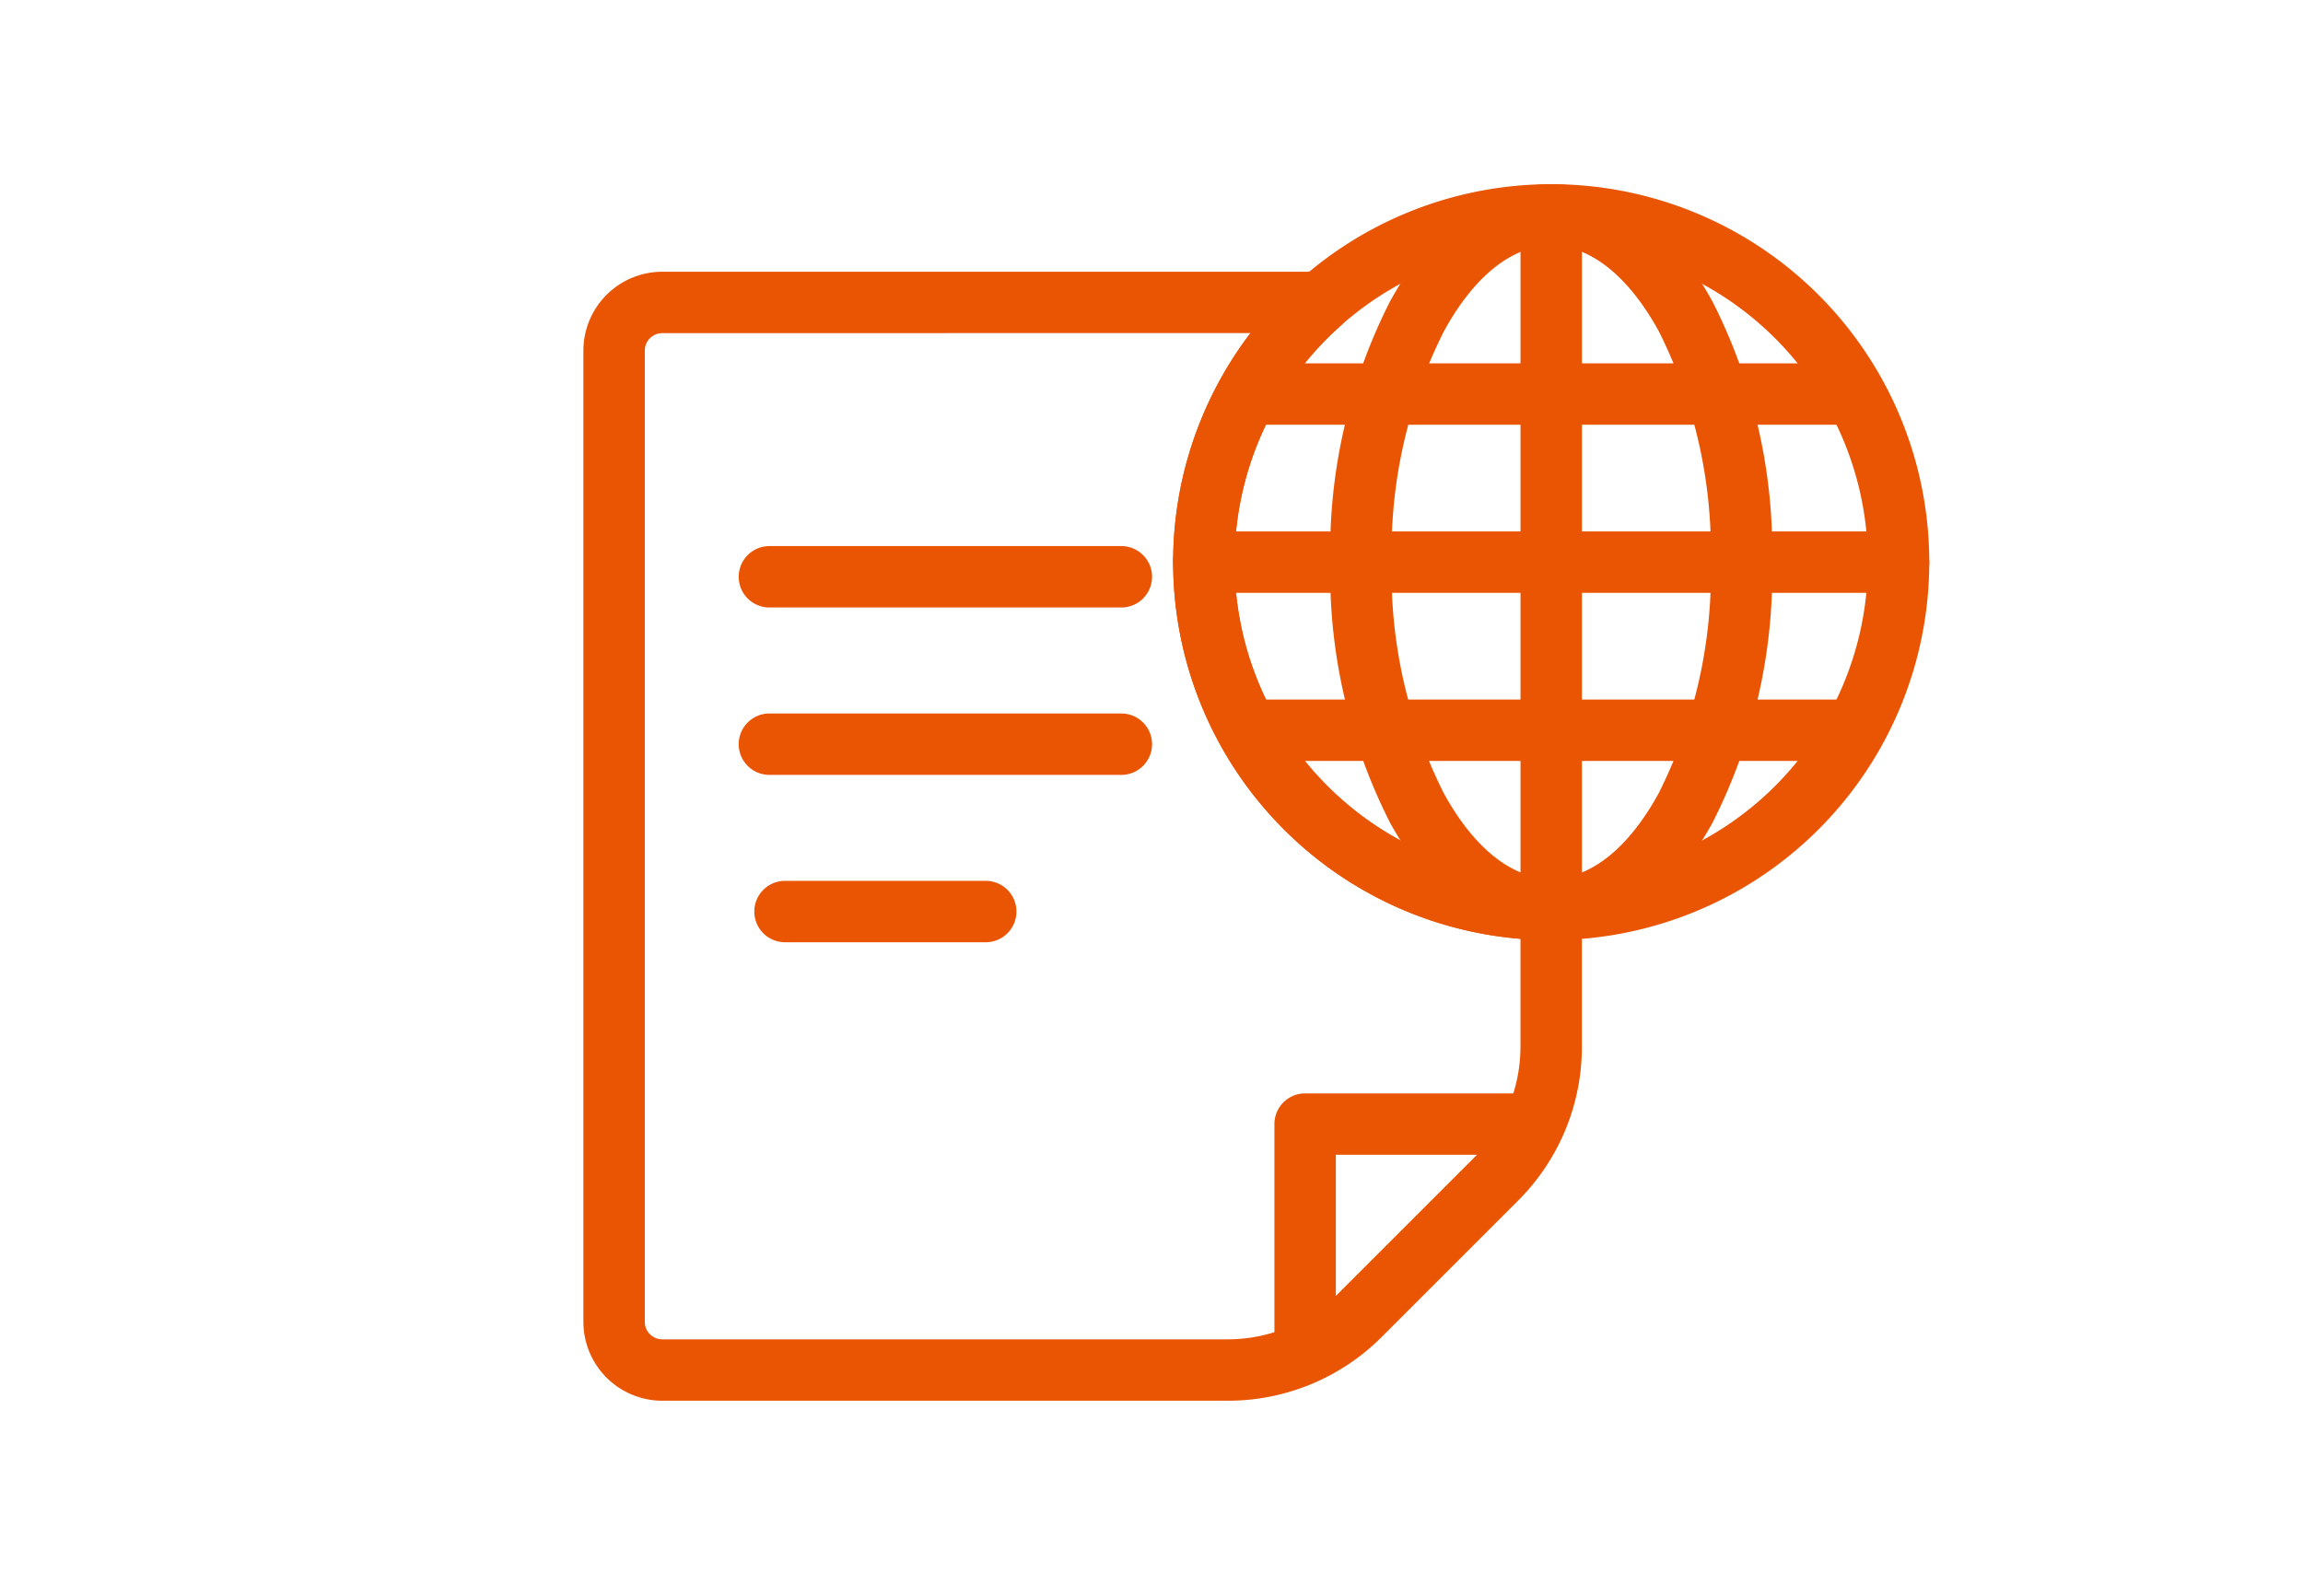
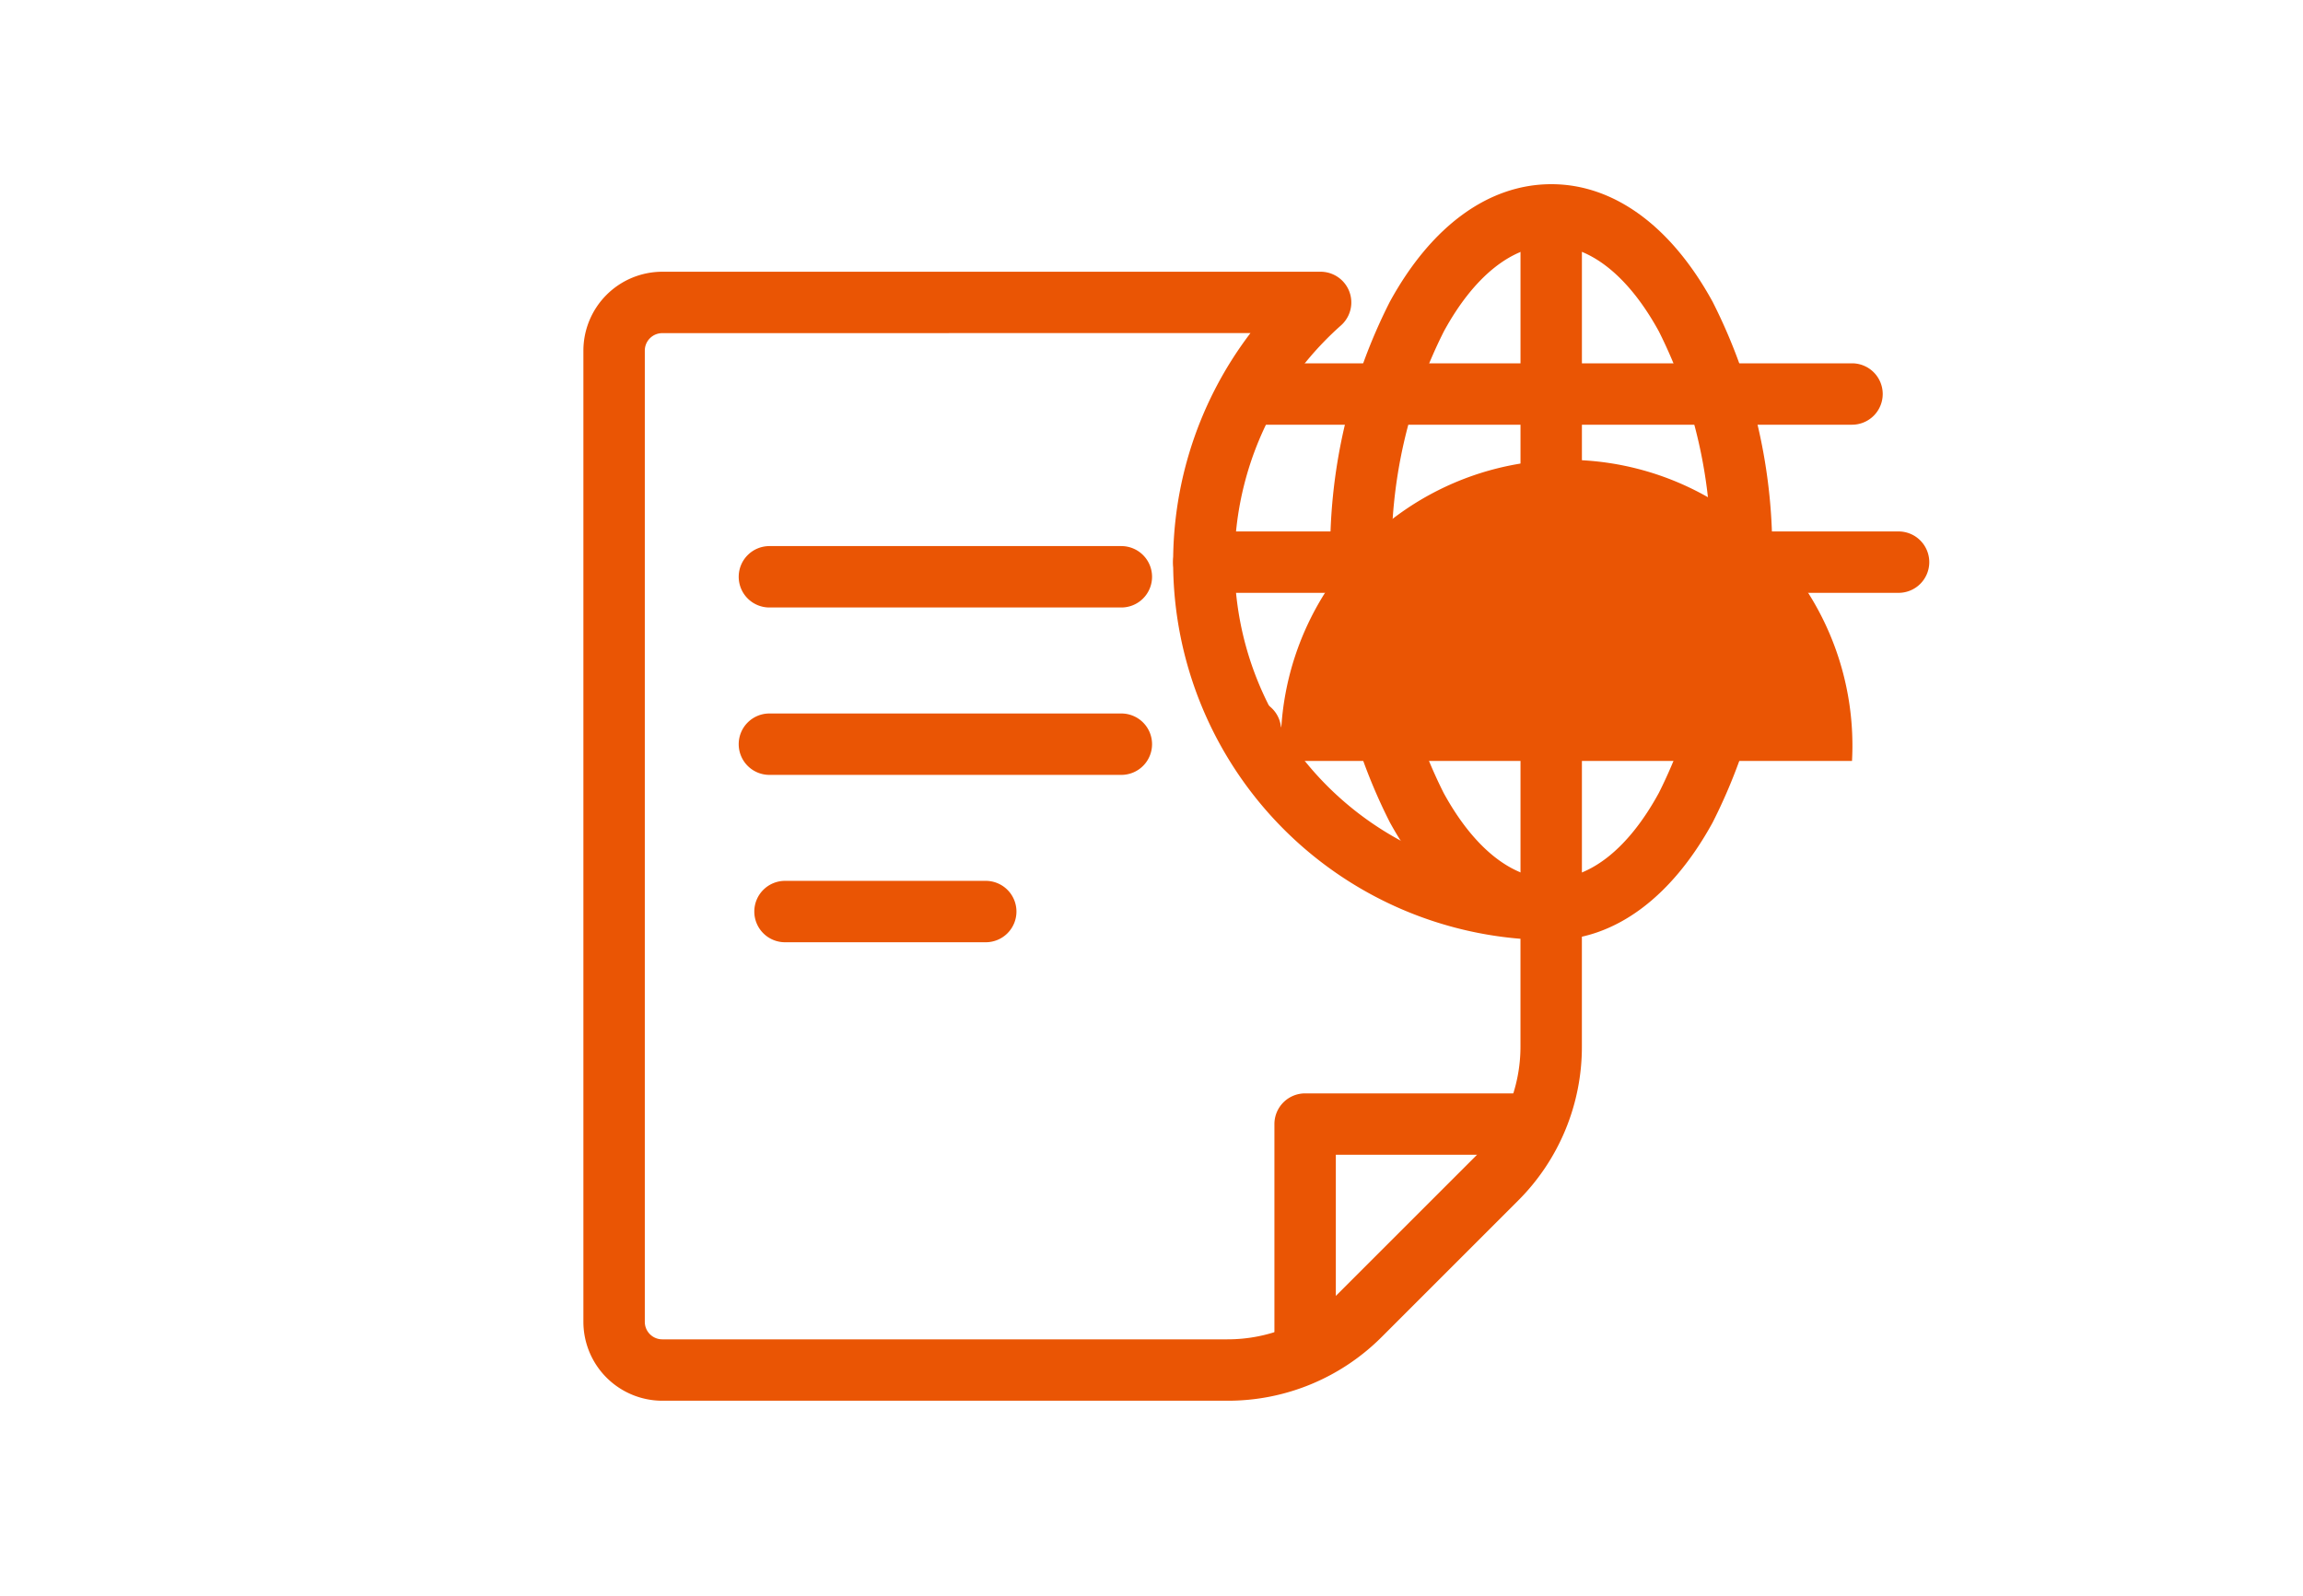
<svg xmlns="http://www.w3.org/2000/svg" width="75" height="52" viewBox="0 0 75 52">
  <defs>
    <clipPath id="clip-path">
      <rect id="長方形_1419" data-name="長方形 1419" width="75" height="52" transform="translate(3326 1692)" fill="#fff" stroke="#707070" stroke-width="1" />
    </clipPath>
  </defs>
  <g id="マスクグループ_441" data-name="マスクグループ 441" transform="translate(-3326 -1692)" clip-path="url(#clip-path)">
    <g id="グループ_1816" data-name="グループ 1816">
      <g id="グループ_1815" data-name="グループ 1815">
        <g id="グループ_1814" data-name="グループ 1814">
          <path id="前面オブジェクトで型抜き_10_-_アウトライン" data-name="前面オブジェクトで型抜き 10 - アウトライン" d="M150.63,47.629h-18.4a2.572,2.572,0,0,1-2.569-2.569V13.421a2.572,2.572,0,0,1,2.569-2.569h21.439a1,1,0,0,1,.664,1.748,10.312,10.312,0,0,0,6.845,18.024,1,1,0,0,1,1,1v4.459a7.077,7.077,0,0,1-2.085,5.035l-4.427,4.427A7.077,7.077,0,0,1,150.63,47.629Zm-18.4-34.777a.569.569,0,0,0-.569.569V45.06a.569.569,0,0,0,.569.569h18.4a5.09,5.09,0,0,0,3.621-1.5l4.427-4.427a5.09,5.09,0,0,0,1.5-3.621v-3.5a12.311,12.311,0,0,1-8.793-19.731Z" transform="translate(3215.338 1690)" fill="#ea5504" />
          <path id="パス_3363" data-name="パス 3363" d="M55.038,73.373a1,1,0,0,1-1-1V65.01a1,1,0,0,1,1-1H62.4a1,1,0,0,1,0,2H56.038v6.363A1,1,0,0,1,55.038,73.373Z" transform="translate(3313.465 1663.607)" fill="#ea5504" />
        </g>
        <g id="グループ_1494" data-name="グループ 1494" transform="translate(26459.338 15964.643)">
          <path id="線_301" data-name="線 301" d="M11.461,1H0A1,1,0,0,1-1,0,1,1,0,0,1,0-1H11.461a1,1,0,0,1,1,1A1,1,0,0,1,11.461,1Z" transform="translate(-23108.281 -14253.854)" fill="#ea5504" />
          <path id="線_302" data-name="線 302" d="M11.461,1H0A1,1,0,0,1-1,0,1,1,0,0,1,0-1H11.461a1,1,0,0,1,1,1A1,1,0,0,1,11.461,1Z" transform="translate(-23108.281 -14248.401)" fill="#ea5504" />
          <path id="線_303" data-name="線 303" d="M6.537,1H0A1,1,0,0,1-1,0,1,1,0,0,1,0-1H6.537a1,1,0,0,1,1,1A1,1,0,0,1,6.537,1Z" transform="translate(-23107.773 -14242.949)" fill="#ea5504" />
        </g>
      </g>
      <g id="グループ_1496" data-name="グループ 1496" transform="translate(3365.205 1699)">
-         <path id="楕円形_109" data-name="楕円形 109" d="M11.312-1A12.312,12.312,0,0,1,23.624,11.312,12.312,12.312,0,0,1,11.312,23.624,12.312,12.312,0,0,1-1,11.312,12.312,12.312,0,0,1,11.312-1Zm0,22.624A10.312,10.312,0,1,0,1,11.312,10.323,10.323,0,0,0,11.312,21.624Z" fill="#ea5504" />
        <path id="線_208" data-name="線 208" d="M19.591,1H0A1,1,0,0,1-1,0,1,1,0,0,1,0-1H19.591a1,1,0,0,1,1,1A1,1,0,0,1,19.591,1Z" transform="translate(1.517 5.835)" fill="#ea5504" />
-         <path id="線_209" data-name="線 209" d="M19.591,1H0A1,1,0,0,1-1,0,1,1,0,0,1,0-1H19.591a1,1,0,0,1,1,1A1,1,0,0,1,19.591,1Z" transform="translate(1.517 16.788)" fill="#ea5504" />
+         <path id="線_209" data-name="線 209" d="M19.591,1H0A1,1,0,0,1-1,0,1,1,0,0,1,0-1a1,1,0,0,1,1,1A1,1,0,0,1,19.591,1Z" transform="translate(1.517 16.788)" fill="#ea5504" />
        <path id="線_210" data-name="線 210" d="M0,23.624a1,1,0,0,1-1-1V0A1,1,0,0,1,0-1,1,1,0,0,1,1,0V22.624A1,1,0,0,1,0,23.624Z" transform="translate(11.312 0.046)" fill="#ea5504" />
        <path id="楕円形_110" data-name="楕円形 110" d="M6.2-1C8.232-1,10.1.361,11.453,2.833a17.981,17.981,0,0,1,1.938,8.479,17.981,17.981,0,0,1-1.938,8.479C10.1,22.262,8.232,23.624,6.2,23.624s-3.9-1.361-5.258-3.833A17.981,17.981,0,0,1-1,11.312,17.981,17.981,0,0,1,.938,2.833C2.291.361,4.158-1,6.2-1Zm0,22.624c1.273,0,2.517-.992,3.5-2.794a15.967,15.967,0,0,0,1.692-7.518A15.967,15.967,0,0,0,9.7,3.793C8.712,1.992,7.468,1,6.2,1s-2.517.992-3.5,2.794A15.967,15.967,0,0,0,1,11.312,15.967,15.967,0,0,0,2.692,18.83C3.678,20.631,4.923,21.624,6.2,21.624Z" transform="translate(5.117)" fill="#ea5504" />
        <path id="線_211" data-name="線 211" d="M22.624,1H0A1,1,0,0,1-1,0,1,1,0,0,1,0-1H22.624a1,1,0,0,1,1,1A1,1,0,0,1,22.624,1Z" transform="translate(0 11.312)" fill="#ea5504" />
      </g>
    </g>
  </g>
</svg>